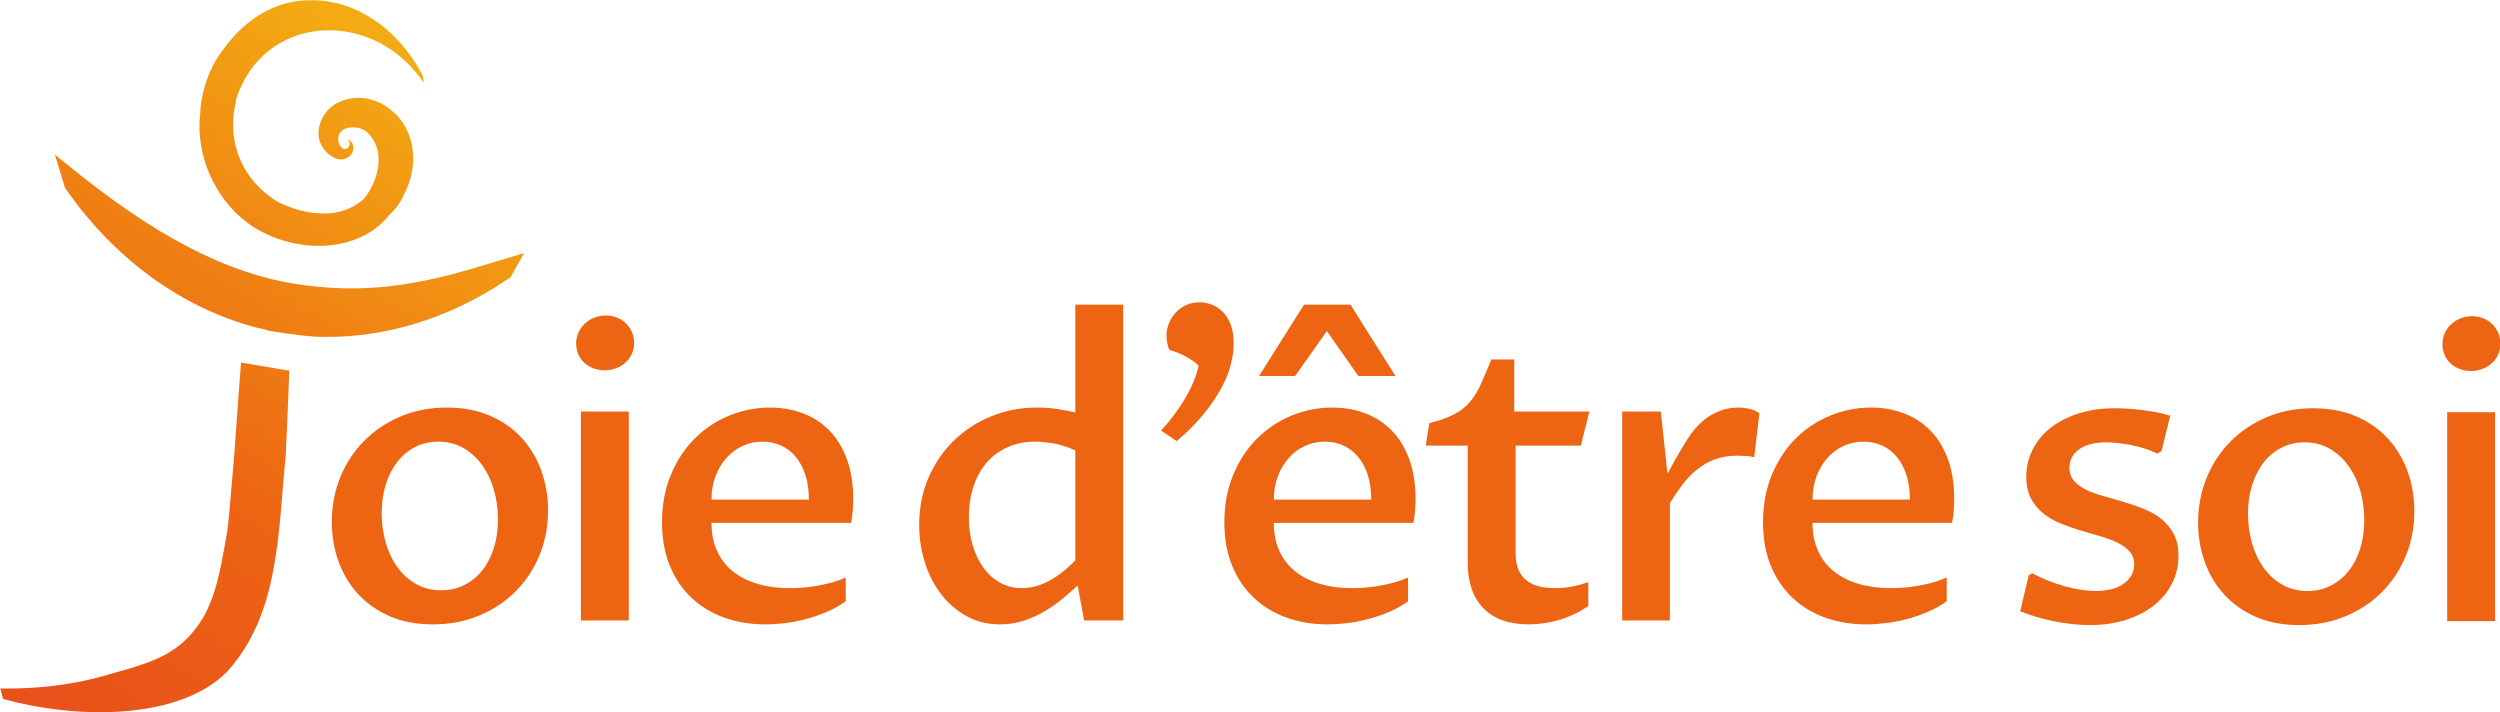
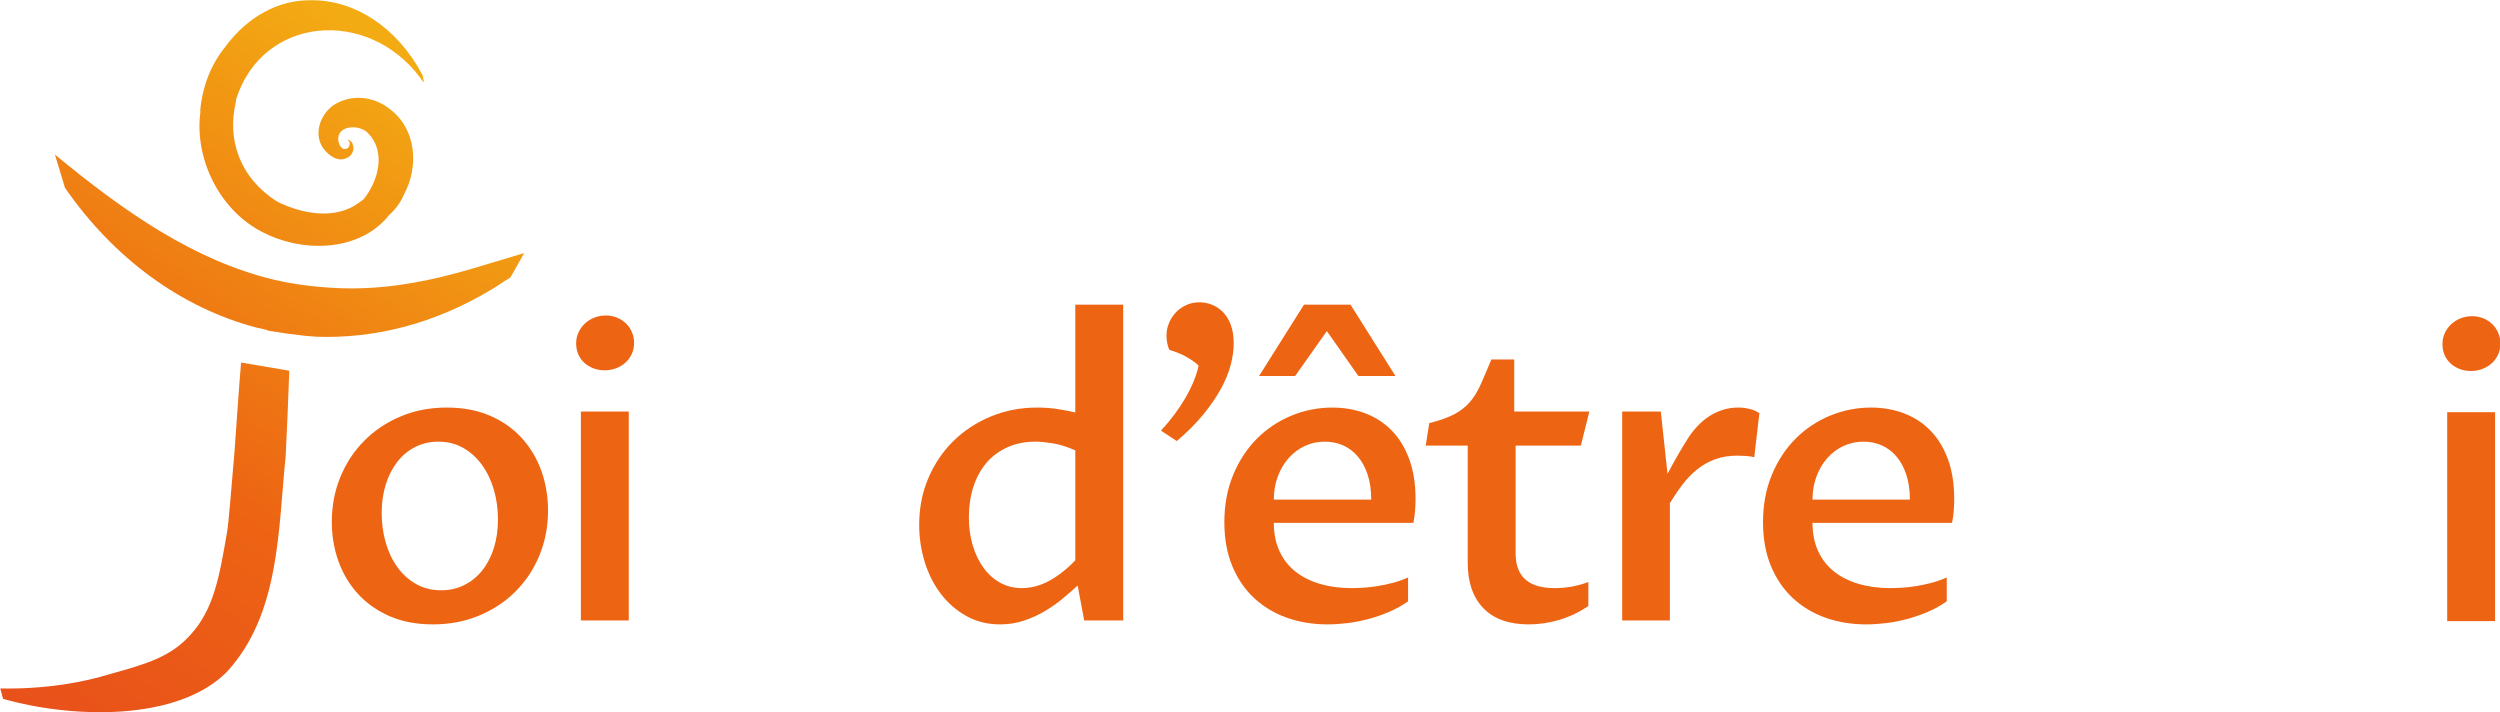
<svg xmlns="http://www.w3.org/2000/svg" style="fill-rule:evenodd;clip-rule:evenodd;stroke-linejoin:round;stroke-miterlimit:2;" xml:space="preserve" version="1.1" viewBox="0 0 1232 351" height="100%" width="100%">
  <g transform="matrix(0.64,0,0,0.64,-1205.33,-854.568)">
    <g transform="matrix(4.167,0,0,4.167,0,0)" id="Calque-1">
      <g transform="matrix(80.378,-124.6,-124.6,-80.378,442.149,447.645)">
        <path style="fill:url(#_Linear1);fill-rule:nonzero;" d="M0.859,0.142C0.829,0.145 0.801,0.138 0.776,0.125C0.776,0.125 0.776,0.124 0.775,0.124C0.758,0.116 0.742,0.104 0.728,0.088C0.702,0.058 0.687,0.018 0.691,-0.022C0.696,-0.077 0.734,-0.135 0.791,-0.143C0.792,-0.143 0.793,-0.143 0.793,-0.143C0.804,-0.146 0.815,-0.147 0.826,-0.145C0.866,-0.142 0.904,-0.113 0.906,-0.071C0.908,-0.049 0.898,-0.026 0.878,-0.014C0.859,-0.002 0.829,-0.007 0.82,-0.029C0.816,-0.039 0.815,-0.054 0.825,-0.06C0.831,-0.065 0.841,-0.063 0.844,-0.057C0.845,-0.057 0.845,-0.056 0.845,-0.056C0.845,-0.056 0.845,-0.056 0.845,-0.056C0.846,-0.054 0.846,-0.051 0.846,-0.049C0.845,-0.05 0.845,-0.051 0.844,-0.052C0.844,-0.052 0.844,-0.052 0.844,-0.053C0.84,-0.056 0.835,-0.056 0.833,-0.051C0.832,-0.049 0.834,-0.043 0.838,-0.04C0.853,-0.027 0.87,-0.051 0.866,-0.066C0.859,-0.097 0.824,-0.109 0.794,-0.106C0.794,-0.106 0.794,-0.106 0.794,-0.106C0.791,-0.105 0.788,-0.104 0.786,-0.103C0.753,-0.09 0.737,-0.052 0.733,-0.018C0.732,0.04 0.766,0.078 0.808,0.093C0.809,0.094 0.811,0.094 0.812,0.095C0.917,0.124 0.998,0.02 0.959,-0.084C0.958,-0.086 0.957,-0.088 0.957,-0.09C0.957,-0.09 0.964,-0.084 0.964,-0.083C0.997,-0.024 0.996,0.039 0.967,0.083C0.946,0.117 0.908,0.139 0.859,0.142Z" />
      </g>
      <g transform="matrix(80.378,-124.6,-124.6,-80.378,446.199,450.257)">
        <path style="fill:url(#_Linear2);fill-rule:nonzero;" d="M0.604,0.247C0.563,0.148 0.557,0.044 0.587,-0.048C0.589,-0.053 0.591,-0.058 0.592,-0.063C0.598,-0.077 0.604,-0.09 0.611,-0.104C0.613,-0.108 0.616,-0.113 0.618,-0.117C0.655,-0.179 0.711,-0.232 0.787,-0.269C0.795,-0.273 0.803,-0.276 0.811,-0.28L0.846,-0.278C0.81,-0.247 0.772,-0.217 0.74,-0.182C0.711,-0.151 0.689,-0.119 0.672,-0.086C0.663,-0.069 0.655,-0.051 0.649,-0.034C0.615,0.063 0.619,0.169 0.632,0.28L0.604,0.247Z" />
      </g>
      <g transform="matrix(80.378,-124.6,-124.6,-80.378,465.193,462.51)">
        <path style="fill:url(#_Linear3);fill-rule:nonzero;" d="M0.441,0.043C0.39,0.016 0.364,0.002 0.355,-0.002C0.301,-0.025 0.264,-0.041 0.221,-0.034C0.184,-0.028 0.161,-0.008 0.125,0.024C0.1,0.045 0.067,0.079 0.036,0.129L0.027,0.119C0.054,0.031 0.122,-0.079 0.206,-0.097C0.303,-0.114 0.391,-0.054 0.472,-0.013C0.503,0.005 0.534,0.023 0.564,0.041L0.54,0.097C0.508,0.08 0.485,0.067 0.441,0.043Z" />
      </g>
      <g transform="matrix(1,0,0,1,533.49,402.048)">
        <path style="fill:rgb(237,100,19);fill-rule:nonzero;" d="M0,27.466C1.555,27.466 2.974,27.144 4.262,26.499C5.549,25.856 6.654,24.959 7.576,23.804C8.5,22.651 9.216,21.272 9.726,19.67C10.236,18.067 10.49,16.295 10.49,14.353C10.49,12.459 10.241,10.651 9.744,8.925C9.246,7.202 8.525,5.678 7.576,4.354C6.631,3.032 5.476,1.975 4.117,1.186C2.756,0.397 1.215,0.001 -0.508,0.001C-2.088,0.001 -3.52,0.329 -4.808,0.985C-6.094,1.641 -7.192,2.552 -8.104,3.718C-9.013,4.883 -9.724,6.273 -10.234,7.888C-10.744,9.503 -10.998,11.269 -10.998,13.188C-10.998,15.105 -10.751,16.926 -10.252,18.65C-9.754,20.375 -9.033,21.892 -8.084,23.204C-7.139,24.515 -5.986,25.552 -4.625,26.318C-3.266,27.082 -1.723,27.466 0,27.466M-1.528,33.766C-4.565,33.766 -7.242,33.256 -9.561,32.237C-11.879,31.217 -13.829,29.84 -15.406,28.102C-16.986,26.366 -18.182,24.357 -18.994,22.075C-19.807,19.792 -20.214,17.376 -20.214,14.826C-20.214,11.889 -19.692,9.139 -18.649,6.577C-17.604,4.015 -16.142,1.781 -14.259,-0.125C-12.377,-2.032 -10.138,-3.537 -7.539,-4.642C-4.941,-5.747 -2.088,-6.3 1.02,-6.3C4.056,-6.3 6.739,-5.79 9.07,-4.77C11.401,-3.75 13.356,-2.366 14.935,-0.617C16.513,1.131 17.709,3.153 18.523,5.447C19.335,7.742 19.743,10.164 19.743,12.714C19.743,15.677 19.214,18.438 18.159,21C17.101,23.562 15.627,25.789 13.733,27.683C11.839,29.577 9.593,31.066 6.993,32.146C4.396,33.226 1.555,33.766 -1.528,33.766" />
      </g>
      <g transform="matrix(1,0,0,1,0,45.823)">
        <path style="fill:rgb(237,100,19);fill-rule:nonzero;" d="M559.301,350.654L568.151,350.654L568.151,389.263L559.301,389.263L559.301,350.654ZM563.71,343.042C562.931,343.042 562.221,342.914 561.577,342.658C560.934,342.404 560.376,342.058 559.902,341.62C559.429,341.183 559.065,340.661 558.809,340.053C558.555,339.448 558.427,338.792 558.427,338.088C558.427,337.36 558.566,336.685 558.847,336.066C559.126,335.446 559.513,334.901 560.012,334.426C560.51,333.954 561.092,333.584 561.76,333.316C562.427,333.049 563.15,332.914 563.926,332.914C564.68,332.914 565.371,333.049 566.003,333.316C566.634,333.584 567.181,333.941 567.643,334.391C568.104,334.84 568.468,335.373 568.734,335.993C569.003,336.612 569.136,337.275 569.136,337.978C569.136,338.707 568.995,339.38 568.716,340C568.438,340.618 568.048,341.153 567.551,341.603C567.053,342.052 566.478,342.404 565.82,342.658C565.167,342.914 564.461,343.042 563.71,343.042" />
      </g>
      <g transform="matrix(1,0,0,1,601.43,418.803)">
-         <path style="fill:rgb(237,100,19);fill-rule:nonzero;" d="M0,-6.044C0,-7.817 -0.226,-9.372 -0.675,-10.706C-1.125,-12.042 -1.738,-13.16 -2.514,-14.057C-3.292,-14.956 -4.197,-15.63 -5.227,-16.079C-6.26,-16.529 -7.372,-16.754 -8.56,-16.754C-9.897,-16.754 -11.135,-16.486 -12.276,-15.951C-13.418,-15.418 -14.413,-14.67 -15.262,-13.712C-16.113,-12.753 -16.78,-11.618 -17.267,-10.306C-17.752,-8.995 -17.995,-7.576 -17.995,-6.044L0,-6.044ZM6.81,12.751C5.741,13.502 4.588,14.147 3.351,14.68C2.111,15.215 0.837,15.657 -0.474,16.009C-1.786,16.361 -3.092,16.617 -4.39,16.775C-5.689,16.931 -6.922,17.011 -8.088,17.011C-10.781,17.011 -13.29,16.597 -15.609,15.773C-17.928,14.948 -19.942,13.733 -21.655,12.13C-23.366,10.528 -24.709,8.556 -25.68,6.212C-26.651,3.869 -27.136,1.18 -27.136,-1.856C-27.136,-5.085 -26.591,-8.013 -25.497,-10.635C-24.406,-13.258 -22.942,-15.484 -21.108,-17.318C-19.276,-19.151 -17.151,-20.565 -14.735,-21.562C-12.318,-22.557 -9.799,-23.055 -7.176,-23.055C-4.991,-23.055 -2.958,-22.696 -1.075,-21.98C0.807,-21.264 2.432,-20.201 3.806,-18.794C5.177,-17.385 6.251,-15.624 7.029,-13.512C7.805,-11.399 8.194,-8.945 8.194,-6.154C8.194,-5.474 8.164,-4.752 8.104,-3.987C8.042,-3.222 7.939,-2.476 7.793,-1.748L-17.995,-1.748C-17.995,0.221 -17.649,1.957 -16.956,3.462C-16.264,4.968 -15.287,6.225 -14.024,7.232C-12.762,8.239 -11.243,9.005 -9.47,9.526C-7.699,10.048 -5.744,10.309 -3.607,10.309C-3.001,10.309 -2.29,10.286 -1.477,10.236C-0.663,10.189 0.204,10.091 1.128,9.945C2.05,9.799 2.997,9.599 3.969,9.345C4.939,9.089 5.886,8.756 6.81,8.342L6.81,12.751Z" />
-       </g>
+         </g>
      <g transform="matrix(1,0,0,1,650.662,408.898)">
        <path style="fill:rgb(237,100,19);fill-rule:nonzero;" d="M0,-5.247C-1.58,-5.926 -2.994,-6.363 -4.243,-6.558C-5.494,-6.752 -6.519,-6.85 -7.322,-6.85C-9.287,-6.85 -11.043,-6.496 -12.585,-5.792C-14.127,-5.087 -15.421,-4.117 -16.463,-2.879C-17.508,-1.64 -18.302,-0.165 -18.85,1.547C-19.395,3.258 -19.669,5.122 -19.669,7.137C-19.669,8.96 -19.438,10.659 -18.978,12.236C-18.516,13.816 -17.86,15.2 -17.009,16.39C-16.16,17.579 -15.134,18.515 -13.932,19.194C-12.73,19.875 -11.389,20.214 -9.907,20.214C-8.159,20.214 -6.453,19.759 -4.79,18.848C-3.127,17.938 -1.53,16.682 0,15.079L0,-5.247ZM0,-32.163L8.85,-32.163L8.85,26.187L1.64,26.187L0.437,19.741C-0.414,20.518 -1.341,21.324 -2.349,22.163C-3.358,23 -4.456,23.771 -5.645,24.475C-6.835,25.18 -8.116,25.763 -9.488,26.223C-10.861,26.685 -12.324,26.916 -13.878,26.916C-16.209,26.916 -18.297,26.399 -20.143,25.368C-21.987,24.336 -23.56,22.964 -24.859,21.252C-26.159,19.541 -27.149,17.579 -27.828,15.371C-28.508,13.16 -28.847,10.877 -28.847,8.523C-28.847,5.414 -28.282,2.537 -27.154,-0.11C-26.024,-2.756 -24.477,-5.046 -22.51,-6.976C-20.543,-8.907 -18.237,-10.417 -15.589,-11.512C-12.944,-12.603 -10.103,-13.15 -7.066,-13.15C-5.682,-13.15 -4.378,-13.052 -3.15,-12.859C-1.924,-12.663 -0.874,-12.457 0,-12.24L0,-32.163Z" />
      </g>
      <g transform="matrix(1,0,0,1,666.494,378.229)">
        <path style="fill:rgb(237,100,19);fill-rule:nonzero;" d="M0,21.78C0.874,20.835 1.693,19.85 2.457,18.831C3.223,17.811 3.909,16.778 4.517,15.735C5.122,14.691 5.632,13.666 6.045,12.656C6.459,11.649 6.761,10.684 6.956,9.762C6.665,9.471 6.306,9.179 5.881,8.888C5.456,8.596 5.002,8.317 4.517,8.049C4.03,7.783 3.532,7.552 3.022,7.356C2.512,7.163 2.026,7.006 1.565,6.884C1.37,6.496 1.231,6.052 1.146,5.555C1.061,5.057 1.02,4.602 1.02,4.188C1.02,3.437 1.166,2.694 1.457,1.966C1.748,1.237 2.161,0.583 2.694,0C3.228,-0.582 3.872,-1.05 4.625,-1.403C5.377,-1.755 6.215,-1.931 7.139,-1.931C7.891,-1.931 8.644,-1.785 9.396,-1.494C10.149,-1.202 10.829,-0.753 11.435,-0.145C12.043,0.461 12.53,1.251 12.892,2.221C13.258,3.193 13.439,4.346 13.439,5.683C13.439,6.919 13.251,8.25 12.874,9.67C12.498,11.091 11.892,12.566 11.053,14.095C10.216,15.625 9.129,17.205 7.793,18.831C6.459,20.458 4.831,22.086 2.914,23.711L0,21.78Z" />
      </g>
      <g transform="matrix(1,0,0,1,705.342,399.79)">
        <path style="fill:rgb(237,100,19);fill-rule:nonzero;" d="M0,12.969C0,11.196 -0.226,9.641 -0.675,8.307C-1.125,6.971 -1.738,5.853 -2.514,4.956C-3.292,4.057 -4.197,3.383 -5.227,2.934C-6.26,2.484 -7.372,2.259 -8.56,2.259C-9.897,2.259 -11.135,2.527 -12.276,3.062C-13.418,3.595 -14.413,4.343 -15.262,5.301C-16.113,6.26 -16.78,7.395 -17.267,8.707C-17.752,10.018 -17.995,11.437 -17.995,12.969L0,12.969ZM-20.726,-9.87L-12.421,-23.055L-3.825,-23.055L4.479,-9.87L-2.368,-9.87L-8.196,-18.174L-14.061,-9.87L-20.726,-9.87ZM6.81,31.764C5.741,32.515 4.588,33.16 3.351,33.693C2.111,34.228 0.837,34.67 -0.474,35.022C-1.786,35.374 -3.092,35.63 -4.39,35.788C-5.689,35.944 -6.922,36.024 -8.088,36.024C-10.781,36.024 -13.29,35.61 -15.609,34.786C-17.928,33.961 -19.942,32.746 -21.655,31.143C-23.366,29.541 -24.709,27.569 -25.68,25.225C-26.651,22.882 -27.136,20.193 -27.136,17.157C-27.136,13.928 -26.591,11 -25.497,8.378C-24.406,5.755 -22.942,3.529 -21.108,1.695C-19.276,-0.138 -17.151,-1.552 -14.735,-2.549C-12.318,-3.544 -9.799,-4.042 -7.176,-4.042C-4.991,-4.042 -2.958,-3.683 -1.075,-2.967C0.807,-2.251 2.432,-1.188 3.806,0.219C5.177,1.628 6.251,3.389 7.029,5.501C7.805,7.614 8.194,10.068 8.194,12.859C8.194,13.539 8.164,14.261 8.104,15.026C8.042,15.791 7.939,16.537 7.793,17.265L-17.995,17.265C-17.995,19.234 -17.649,20.97 -16.956,22.475C-16.264,23.981 -15.287,25.238 -14.024,26.245C-12.763,27.252 -11.243,28.018 -9.47,28.539C-7.699,29.061 -5.744,29.322 -3.607,29.322C-3.001,29.322 -2.29,29.299 -1.477,29.249C-0.663,29.202 0.204,29.104 1.128,28.958C2.05,28.812 2.997,28.612 3.969,28.358C4.939,28.102 5.886,27.769 6.81,27.355L6.81,31.764Z" />
      </g>
      <g transform="matrix(1,0,0,1,723.174,419.898)">
        <path style="fill:rgb(237,100,19);fill-rule:nonzero;" d="M0,-17.121L-7.757,-17.121L-7.102,-21.272C-5.185,-21.758 -3.648,-22.304 -2.495,-22.911C-1.341,-23.517 -0.382,-24.265 0.384,-25.152C1.148,-26.037 1.816,-27.119 2.386,-28.393C2.957,-29.668 3.619,-31.216 4.371,-33.037L8.596,-33.037L8.596,-23.421L22.474,-23.421L20.909,-17.121L8.852,-17.121L8.852,2.768C8.852,3.957 9.021,4.959 9.362,5.773C9.701,6.586 10.186,7.247 10.819,7.757C11.449,8.267 12.208,8.638 13.095,8.868C13.981,9.099 14.983,9.214 16.101,9.214C17.169,9.214 18.231,9.118 19.287,8.923C20.344,8.729 21.346,8.45 22.291,8.084L22.291,12.53C20.641,13.645 18.875,14.489 16.993,15.06C15.11,15.63 13.21,15.916 11.293,15.916C7.626,15.916 4.828,14.921 2.896,12.929C0.967,10.939 0,8.134 0,4.516L0,-17.121Z" />
      </g>
      <g transform="matrix(1,0,0,1,751.718,434.358)">
        <path style="fill:rgb(237,100,19);fill-rule:nonzero;" d="M0,-37.881L7.139,-37.881L8.376,-26.371C8.717,-27.002 9.069,-27.652 9.433,-28.32C9.797,-28.987 10.161,-29.632 10.526,-30.25C10.89,-30.87 11.229,-31.435 11.545,-31.943C11.86,-32.455 12.128,-32.878 12.347,-33.219C12.857,-33.97 13.432,-34.681 14.077,-35.349C14.72,-36.017 15.419,-36.588 16.172,-37.062C16.924,-37.535 17.737,-37.911 18.612,-38.19C19.486,-38.469 20.433,-38.609 21.453,-38.609C22.156,-38.609 22.86,-38.524 23.565,-38.354C24.269,-38.185 24.864,-37.917 25.351,-37.554L24.402,-29.431C23.965,-29.552 23.457,-29.632 22.874,-29.667C22.291,-29.704 21.767,-29.722 21.307,-29.722C19.752,-29.722 18.368,-29.496 17.155,-29.049C15.939,-28.599 14.841,-27.979 13.859,-27.19C12.874,-26.401 11.975,-25.472 11.163,-24.404C10.35,-23.335 9.566,-22.182 8.813,-20.945L8.813,0.728L0,0.728L0,-37.881Z" />
      </g>
      <g transform="matrix(1,0,0,1,804.88,418.803)">
        <path style="fill:rgb(237,100,19);fill-rule:nonzero;" d="M0,-6.044C0,-7.817 -0.226,-9.372 -0.675,-10.706C-1.125,-12.042 -1.738,-13.16 -2.514,-14.057C-3.292,-14.956 -4.197,-15.63 -5.227,-16.079C-6.26,-16.529 -7.372,-16.754 -8.56,-16.754C-9.897,-16.754 -11.135,-16.486 -12.276,-15.951C-13.418,-15.418 -14.413,-14.67 -15.262,-13.712C-16.113,-12.753 -16.78,-11.618 -17.267,-10.306C-17.752,-8.995 -17.995,-7.576 -17.995,-6.044L0,-6.044ZM6.81,12.751C5.741,13.502 4.588,14.147 3.351,14.68C2.111,15.215 0.837,15.657 -0.474,16.009C-1.786,16.361 -3.092,16.617 -4.39,16.775C-5.689,16.931 -6.922,17.011 -8.088,17.011C-10.781,17.011 -13.29,16.597 -15.609,15.773C-17.928,14.948 -19.942,13.733 -21.655,12.13C-23.366,10.528 -24.709,8.556 -25.68,6.212C-26.651,3.869 -27.137,1.18 -27.137,-1.856C-27.137,-5.085 -26.591,-8.013 -25.497,-10.635C-24.406,-13.258 -22.942,-15.484 -21.108,-17.318C-19.276,-19.151 -17.151,-20.565 -14.735,-21.562C-12.318,-22.557 -9.799,-23.055 -7.176,-23.055C-4.991,-23.055 -2.958,-22.696 -1.075,-21.98C0.807,-21.264 2.432,-20.201 3.806,-18.794C5.177,-17.385 6.251,-15.624 7.029,-13.512C7.805,-11.399 8.194,-8.945 8.194,-6.154C8.194,-5.474 8.164,-4.752 8.104,-3.987C8.042,-3.222 7.939,-2.476 7.793,-1.748L-17.995,-1.748C-17.995,0.221 -17.649,1.957 -16.956,3.462C-16.265,4.968 -15.287,6.225 -14.024,7.232C-12.763,8.239 -11.243,9.005 -9.47,9.526C-7.699,10.048 -5.744,10.309 -3.607,10.309C-3.001,10.309 -2.29,10.286 -1.477,10.236C-0.663,10.189 0.204,10.091 1.128,9.945C2.05,9.799 2.997,9.599 3.969,9.345C4.939,9.089 5.886,8.756 6.81,8.342L6.81,12.751Z" />
      </g>
      <g transform="matrix(1,0,0,1,826.832,405.055)">
-         <path style="fill:rgb(237,100,19);fill-rule:nonzero;" d="M0,21.708L0.654,21.306C1.603,21.818 2.591,22.278 3.623,22.692C4.655,23.105 5.682,23.451 6.702,23.73C7.722,24.009 8.717,24.22 9.687,24.366C10.659,24.512 11.569,24.586 12.42,24.586C14.628,24.586 16.359,24.124 17.609,23.2C18.86,22.278 19.486,21.102 19.486,19.668C19.486,18.698 19.2,17.897 18.629,17.264C18.059,16.634 17.306,16.093 16.371,15.644C15.437,15.194 14.374,14.8 13.184,14.459C11.995,14.119 10.774,13.762 9.523,13.386C8.273,13.009 7.052,12.579 5.863,12.092C4.673,11.607 3.61,10.987 2.676,10.234C1.741,9.482 0.988,8.565 0.418,7.485C-0.153,6.405 -0.437,5.076 -0.437,3.496C-0.437,1.725 -0.055,0.06 0.709,-1.493C1.475,-3.048 2.567,-4.389 3.987,-5.519C5.409,-6.647 7.132,-7.541 9.159,-8.195C11.187,-8.852 13.463,-9.179 15.989,-9.179C16.62,-9.179 17.355,-9.154 18.192,-9.106C19.031,-9.057 19.905,-8.978 20.815,-8.87C21.726,-8.76 22.641,-8.62 23.565,-8.451C24.487,-8.28 25.351,-8.062 26.15,-7.795L24.548,-1.276L23.748,-0.802C23.02,-1.166 22.236,-1.481 21.398,-1.749C20.561,-2.015 19.722,-2.229 18.885,-2.387C18.047,-2.543 17.233,-2.666 16.444,-2.751C15.655,-2.834 14.957,-2.879 14.349,-2.879C12.214,-2.879 10.543,-2.452 9.342,-1.603C8.139,-0.752 7.539,0.389 7.539,1.821C7.539,2.817 7.83,3.637 8.413,4.28C8.996,4.923 9.754,5.47 10.689,5.918C11.624,6.367 12.699,6.757 13.912,7.083C15.127,7.412 16.359,7.764 17.609,8.141C18.86,8.517 20.092,8.947 21.307,9.434C22.521,9.919 23.595,10.539 24.53,11.291C25.465,12.044 26.225,12.966 26.808,14.059C27.391,15.152 27.682,16.499 27.682,18.101C27.682,19.899 27.293,21.58 26.516,23.147C25.738,24.712 24.633,26.066 23.201,27.209C21.767,28.35 20.044,29.249 18.029,29.902C16.012,30.56 13.779,30.887 11.327,30.887C9.31,30.887 7.175,30.668 4.916,30.231C2.658,29.794 0.496,29.163 -1.567,28.337L0,21.708Z" />
-       </g>
+         </g>
      <g transform="matrix(1,0,0,1,878.355,402.176)">
-         <path style="fill:rgb(237,100,19);fill-rule:nonzero;" d="M0,27.466C1.555,27.466 2.974,27.144 4.262,26.499C5.549,25.856 6.654,24.959 7.576,23.804C8.5,22.651 9.216,21.272 9.726,19.67C10.236,18.067 10.49,16.295 10.49,14.353C10.49,12.459 10.241,10.651 9.744,8.925C9.246,7.202 8.525,5.678 7.576,4.354C6.631,3.032 5.476,1.975 4.117,1.186C2.756,0.397 1.215,0.001 -0.508,0.001C-2.088,0.001 -3.52,0.329 -4.808,0.985C-6.094,1.641 -7.192,2.552 -8.104,3.718C-9.014,4.883 -9.724,6.273 -10.234,7.888C-10.744,9.503 -10.998,11.269 -10.998,13.188C-10.998,15.105 -10.751,16.926 -10.252,18.65C-9.754,20.375 -9.033,21.892 -8.084,23.204C-7.139,24.515 -5.986,25.552 -4.625,26.318C-3.266,27.082 -1.723,27.466 0,27.466M-1.528,33.766C-4.565,33.766 -7.242,33.256 -9.561,32.237C-11.879,31.217 -13.829,29.84 -15.406,28.102C-16.986,26.366 -18.182,24.357 -18.994,22.075C-19.807,19.792 -20.214,17.376 -20.214,14.826C-20.214,11.889 -19.692,9.139 -18.649,6.577C-17.604,4.014 -16.142,1.781 -14.259,-0.125C-12.377,-2.032 -10.138,-3.537 -7.539,-4.642C-4.941,-5.747 -2.088,-6.3 1.02,-6.3C4.056,-6.3 6.739,-5.79 9.07,-4.77C11.401,-3.75 13.356,-2.366 14.935,-0.617C16.513,1.131 17.709,3.153 18.523,5.447C19.335,7.742 19.743,10.164 19.743,12.714C19.743,15.677 19.214,18.438 18.159,21C17.101,23.562 15.627,25.789 13.733,27.683C11.839,29.577 9.593,31.066 6.993,32.146C4.396,33.226 1.555,33.766 -1.528,33.766" />
-       </g>
+         </g>
      <g transform="matrix(1,0,0,1,0,46.078)">
        <path style="fill:rgb(237,100,19);fill-rule:nonzero;" d="M904.166,350.526L913.016,350.526L913.016,389.135L904.166,389.135L904.166,350.526ZM908.574,342.915C907.796,342.915 907.085,342.787 906.442,342.531C905.798,342.277 905.241,341.931 904.766,341.493C904.294,341.056 903.929,340.534 903.673,339.926C903.419,339.32 903.291,338.665 903.291,337.961C903.291,337.233 903.43,336.558 903.711,335.939C903.99,335.319 904.377,334.774 904.876,334.299C905.374,333.827 905.957,333.457 906.625,333.189C907.291,332.922 908.014,332.787 908.791,332.787C909.544,332.787 910.235,332.922 910.868,333.189C911.498,333.457 912.046,333.814 912.508,334.264C912.968,334.713 913.332,335.246 913.598,335.866C913.867,336.485 914,337.147 914,337.851C914,338.58 913.86,339.253 913.581,339.873C913.302,340.491 912.913,341.026 912.415,341.476C911.918,341.925 911.342,342.277 910.685,342.531C910.031,342.787 909.325,342.915 908.574,342.915" />
      </g>
    </g>
  </g>
  <defs>
    <linearGradient gradientTransform="matrix(1,0,0,-1,0,-0.002)" gradientUnits="userSpaceOnUse" y2="0" x2="1" y1="0" x1="0" id="_Linear1">
      <stop style="stop-color:rgb(232,79,27);stop-opacity:1" offset="0" />
      <stop style="stop-color:rgb(237,100,19);stop-opacity:1" offset="0.39" />
      <stop style="stop-color:rgb(243,171,19);stop-opacity:1" offset="0.97" />
      <stop style="stop-color:rgb(243,171,19);stop-opacity:1" offset="1" />
    </linearGradient>
    <linearGradient gradientTransform="matrix(1,0,0,-1,0,1.70545e-06)" gradientUnits="userSpaceOnUse" y2="0" x2="1" y1="0" x1="0" id="_Linear2">
      <stop style="stop-color:rgb(232,79,27);stop-opacity:1" offset="0" />
      <stop style="stop-color:rgb(237,100,19);stop-opacity:1" offset="0.39" />
      <stop style="stop-color:rgb(243,171,19);stop-opacity:1" offset="0.97" />
      <stop style="stop-color:rgb(243,171,19);stop-opacity:1" offset="1" />
    </linearGradient>
    <linearGradient gradientTransform="matrix(1,0,0,-1,0,0.014)" gradientUnits="userSpaceOnUse" y2="0" x2="1" y1="0" x1="0" id="_Linear3">
      <stop style="stop-color:rgb(232,79,27);stop-opacity:1" offset="0" />
      <stop style="stop-color:rgb(237,100,19);stop-opacity:1" offset="0.39" />
      <stop style="stop-color:rgb(243,171,19);stop-opacity:1" offset="0.97" />
      <stop style="stop-color:rgb(243,171,19);stop-opacity:1" offset="1" />
    </linearGradient>
  </defs>
</svg>